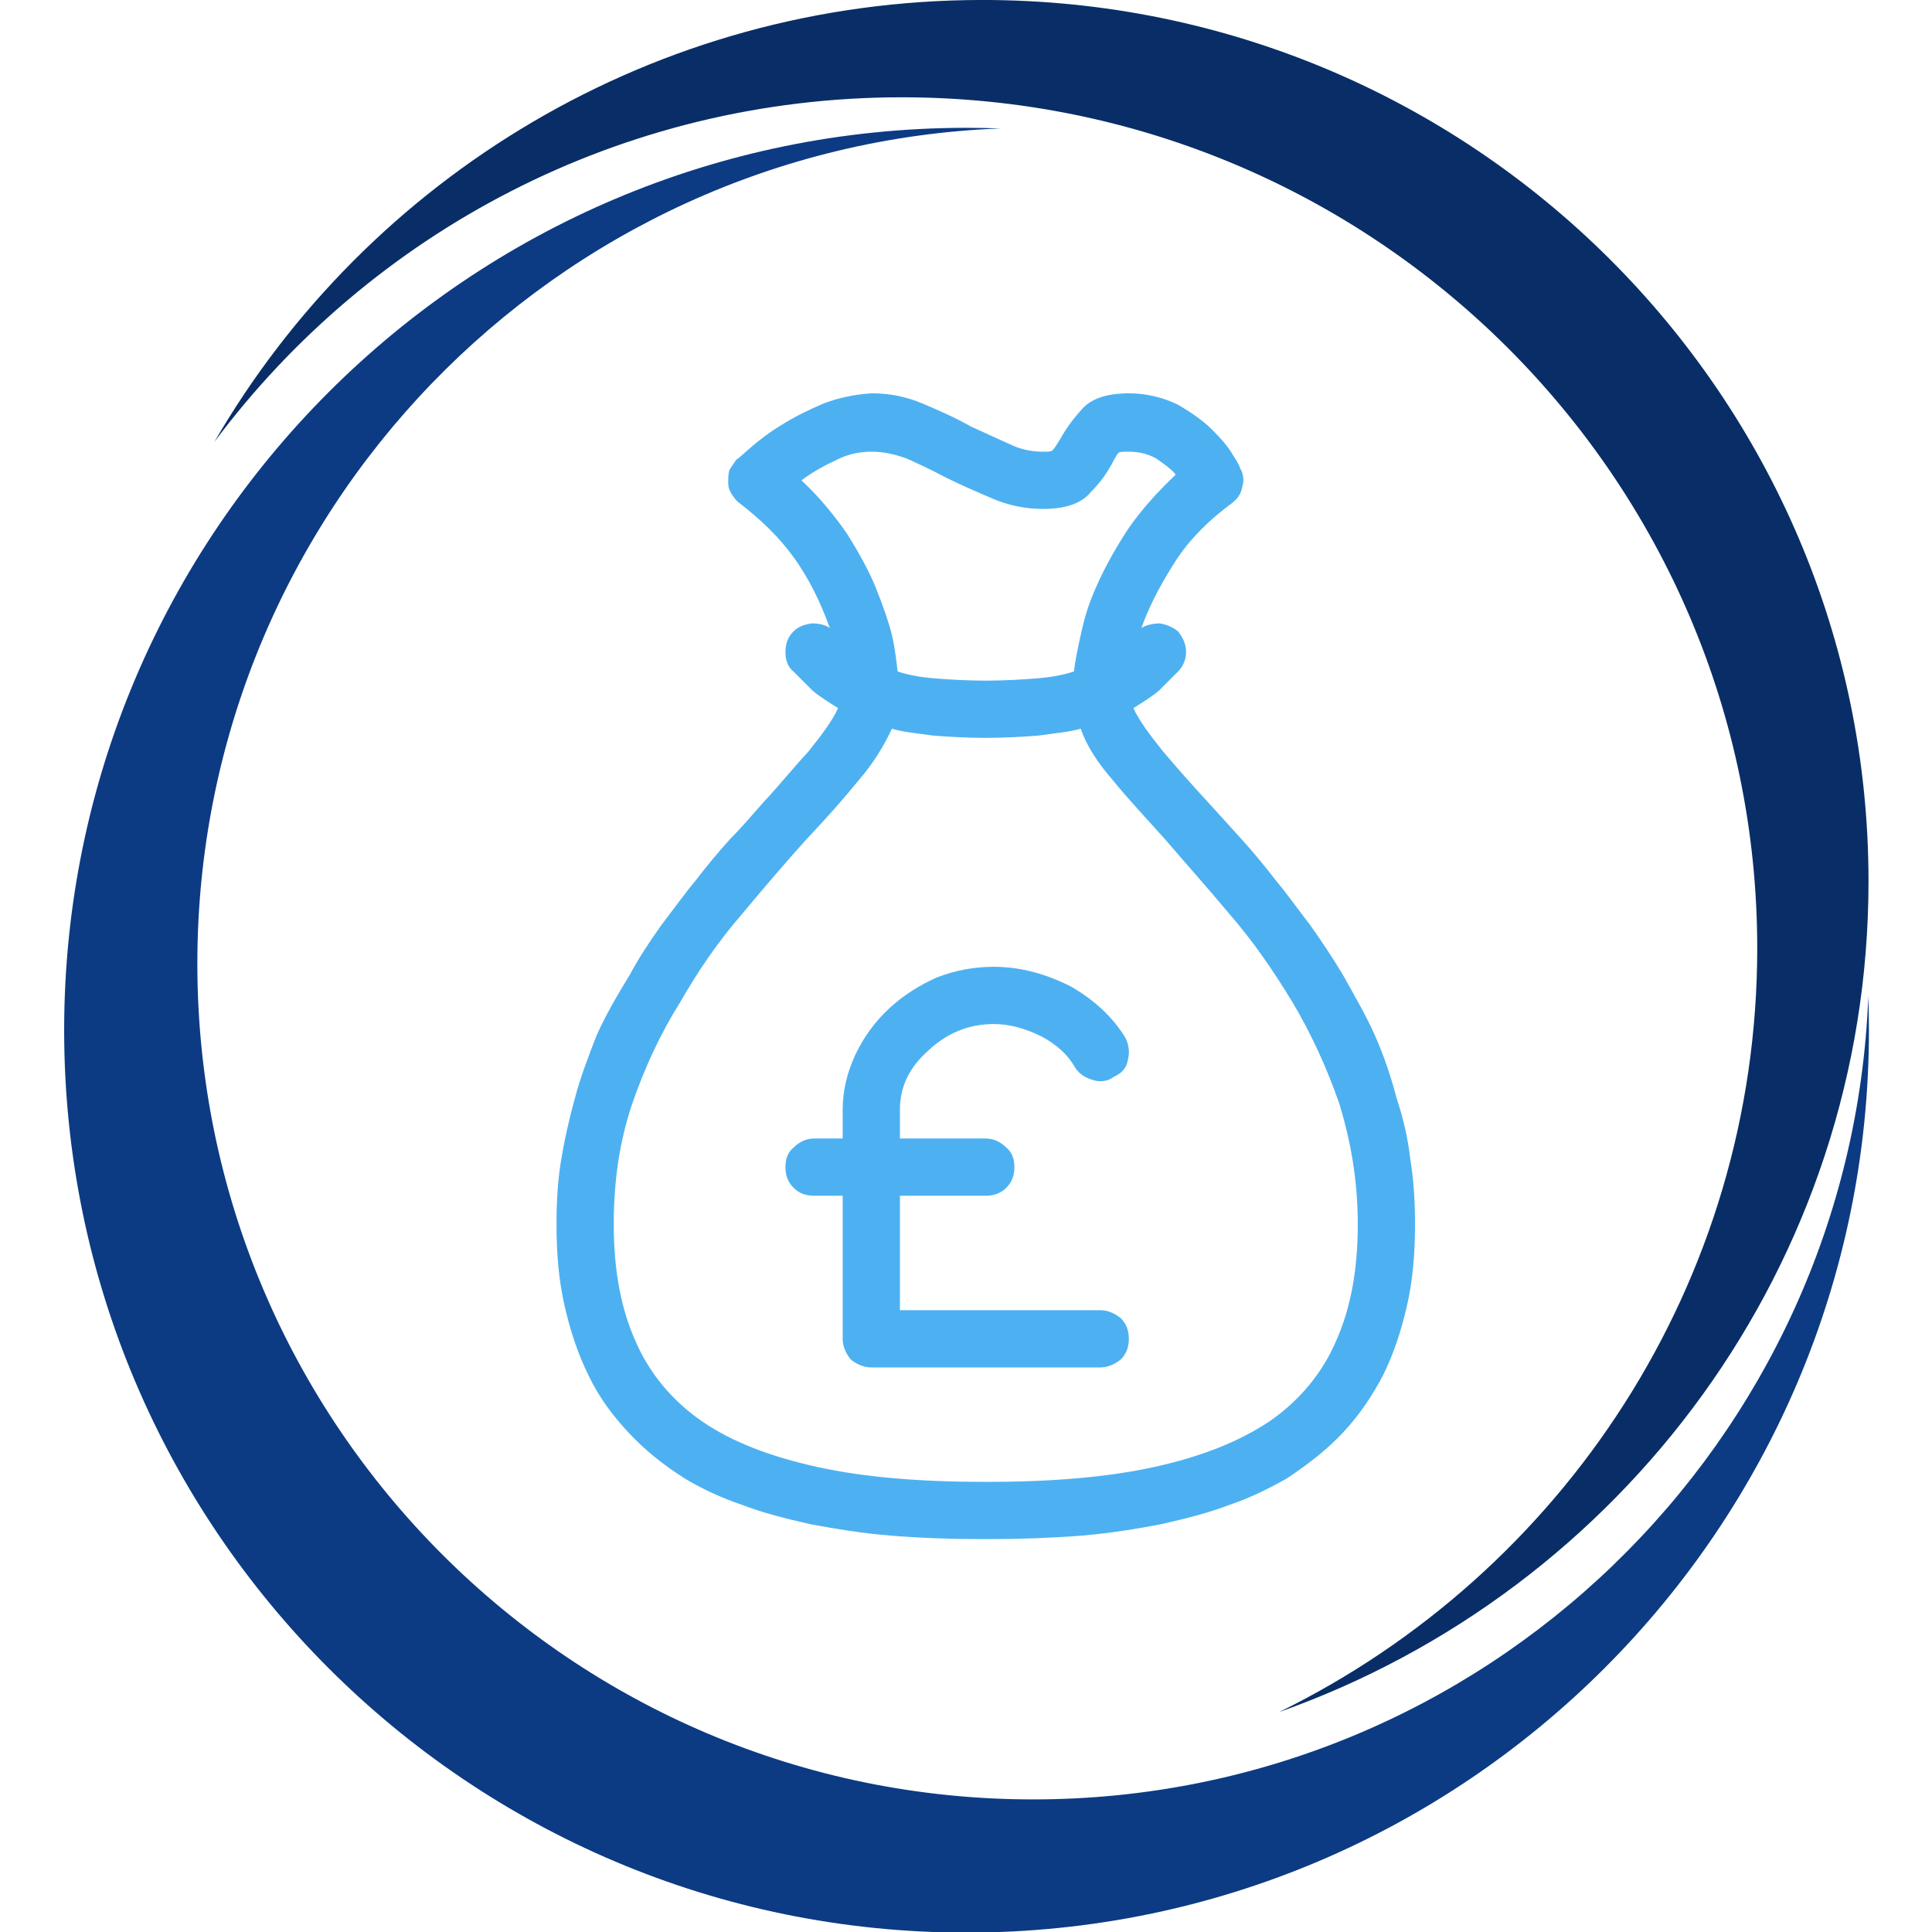
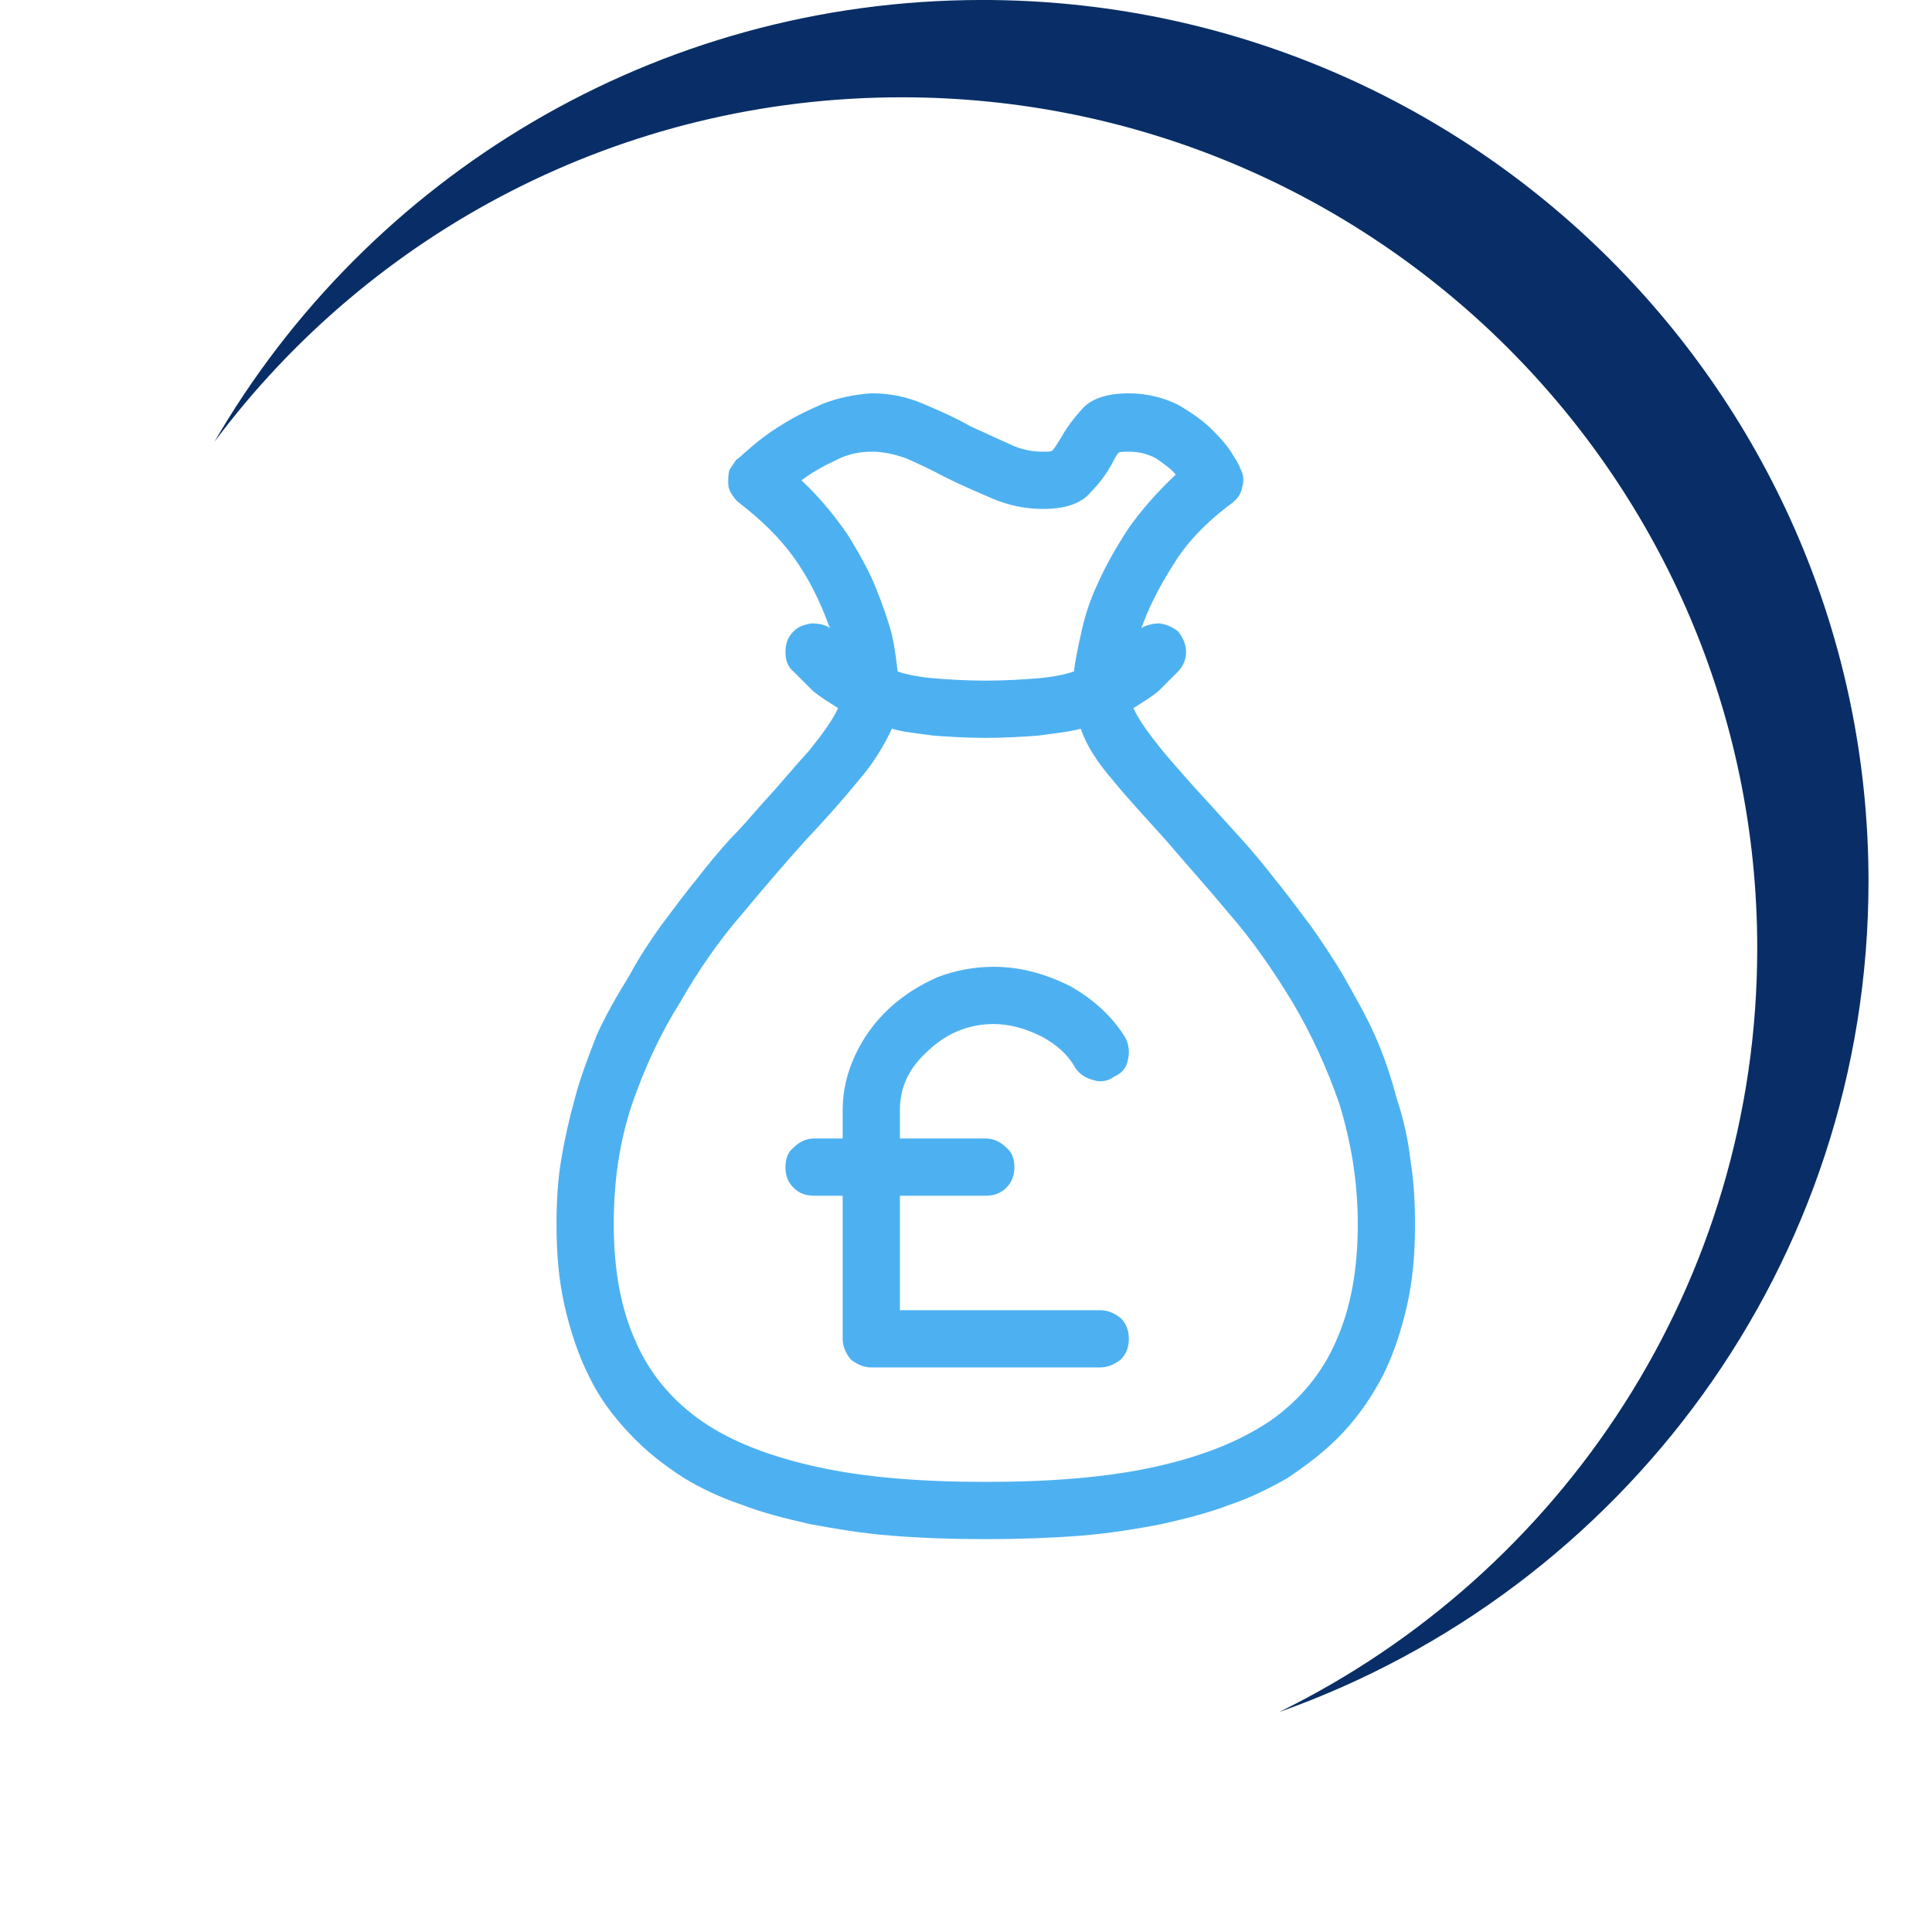
<svg xmlns="http://www.w3.org/2000/svg" width="100%" height="100%" viewBox="0 0 100 100" version="1.1" xml:space="preserve" style="fill-rule:evenodd;clip-rule:evenodd;stroke-linejoin:round;stroke-miterlimit:2;">
  <g transform="matrix(0.158,0,0,0.158,-39.408,9.34815e-06)">
    <g transform="matrix(1,0,0,1,3.385,-29.546)">
-       <path d="M858.081,355.921C858.218,359.609 858.287,363.315 858.287,367.037C858.287,530.193 725.825,662.655 562.669,662.655C399.512,662.655 267.05,530.193 267.05,367.037C267.05,203.88 399.512,71.418 562.669,71.418C566.39,71.418 570.096,71.487 573.784,71.624C427.62,77.253 310.683,197.688 310.683,345.22C310.683,496.335 433.37,619.022 584.485,619.022C732.017,619.022 852.453,502.085 858.081,355.921Z" style="fill:rgb(12,59,131);" />
-     </g>
+       </g>
    <g transform="matrix(0.948,0,0,0.943,11.422,-35.472)">
      <path d="M325.153,191.094C378.07,99.387 477.153,37.608 590.551,37.608C759.542,37.608 896.74,174.807 896.74,343.797C896.74,476.846 811.695,590.188 693.048,632.382C790.898,584.168 858.287,483.41 858.287,367.037C858.287,203.88 725.825,71.418 562.669,71.418C465.399,71.418 379.039,118.498 325.153,191.094Z" style="fill:rgb(9,46,103);" />
    </g>
    <g transform="matrix(374.984,0,0,374.984,394.23,485.462)">
      <path d="M0.787,-0.443C0.778,-0.458 0.768,-0.473 0.758,-0.487C0.748,-0.5 0.738,-0.514 0.728,-0.526C0.718,-0.539 0.708,-0.551 0.698,-0.562C0.688,-0.573 0.678,-0.584 0.669,-0.594C0.655,-0.609 0.642,-0.624 0.63,-0.638C0.618,-0.653 0.609,-0.665 0.604,-0.676C0.612,-0.681 0.62,-0.686 0.626,-0.691C0.632,-0.697 0.637,-0.702 0.643,-0.708C0.647,-0.712 0.65,-0.718 0.65,-0.725C0.65,-0.732 0.647,-0.738 0.643,-0.743C0.638,-0.747 0.633,-0.749 0.627,-0.75C0.622,-0.75 0.616,-0.749 0.611,-0.746C0.617,-0.763 0.626,-0.781 0.638,-0.8C0.65,-0.82 0.667,-0.838 0.69,-0.855C0.695,-0.859 0.698,-0.863 0.699,-0.869C0.701,-0.875 0.7,-0.881 0.697,-0.886C0.697,-0.887 0.695,-0.891 0.691,-0.897C0.687,-0.904 0.681,-0.911 0.673,-0.919C0.665,-0.927 0.655,-0.934 0.643,-0.941C0.631,-0.947 0.616,-0.951 0.6,-0.951C0.58,-0.951 0.566,-0.946 0.558,-0.936C0.549,-0.926 0.544,-0.918 0.54,-0.911C0.537,-0.906 0.535,-0.903 0.534,-0.902C0.533,-0.9 0.53,-0.9 0.525,-0.9C0.515,-0.9 0.505,-0.902 0.495,-0.907C0.484,-0.912 0.473,-0.917 0.462,-0.922C0.448,-0.93 0.434,-0.936 0.42,-0.942C0.406,-0.948 0.391,-0.951 0.376,-0.951L0.375,-0.951C0.36,-0.95 0.346,-0.947 0.333,-0.942C0.319,-0.936 0.307,-0.93 0.296,-0.923C0.286,-0.917 0.277,-0.91 0.27,-0.904C0.263,-0.898 0.259,-0.894 0.257,-0.893C0.255,-0.89 0.253,-0.887 0.251,-0.884C0.25,-0.88 0.25,-0.877 0.25,-0.873C0.25,-0.869 0.251,-0.866 0.253,-0.863C0.255,-0.86 0.257,-0.857 0.26,-0.855C0.278,-0.841 0.294,-0.826 0.307,-0.808C0.32,-0.79 0.33,-0.77 0.338,-0.748L0.339,-0.746C0.334,-0.749 0.329,-0.75 0.323,-0.75C0.316,-0.749 0.311,-0.747 0.307,-0.743C0.302,-0.738 0.3,-0.732 0.3,-0.725C0.3,-0.718 0.302,-0.712 0.307,-0.708C0.313,-0.702 0.318,-0.697 0.324,-0.691C0.33,-0.686 0.338,-0.681 0.346,-0.676C0.341,-0.665 0.332,-0.653 0.32,-0.638C0.307,-0.624 0.295,-0.609 0.281,-0.594C0.272,-0.584 0.263,-0.573 0.252,-0.562C0.242,-0.551 0.232,-0.539 0.222,-0.526C0.212,-0.514 0.202,-0.5 0.192,-0.487C0.182,-0.473 0.172,-0.458 0.164,-0.443C0.153,-0.425 0.143,-0.408 0.135,-0.39C0.128,-0.372 0.121,-0.354 0.116,-0.335C0.111,-0.317 0.107,-0.299 0.104,-0.281C0.101,-0.263 0.1,-0.244 0.1,-0.225C0.1,-0.199 0.102,-0.176 0.107,-0.154C0.112,-0.132 0.119,-0.111 0.128,-0.093C0.137,-0.074 0.149,-0.058 0.163,-0.043C0.177,-0.028 0.193,-0.015 0.212,-0.003C0.227,0.006 0.244,0.014 0.262,0.02C0.28,0.027 0.3,0.032 0.322,0.037C0.344,0.041 0.367,0.045 0.393,0.047C0.418,0.049 0.445,0.05 0.475,0.05C0.505,0.05 0.532,0.049 0.558,0.047C0.583,0.045 0.607,0.041 0.628,0.037C0.65,0.032 0.67,0.027 0.688,0.02C0.706,0.014 0.722,0.006 0.738,-0.003C0.756,-0.015 0.773,-0.028 0.787,-0.043C0.801,-0.058 0.812,-0.074 0.822,-0.093C0.831,-0.111 0.838,-0.132 0.843,-0.154C0.848,-0.176 0.85,-0.199 0.85,-0.225C0.85,-0.244 0.849,-0.263 0.846,-0.281C0.844,-0.299 0.84,-0.317 0.834,-0.335C0.829,-0.354 0.823,-0.372 0.815,-0.39C0.807,-0.408 0.797,-0.425 0.787,-0.443ZM0.314,-0.875C0.322,-0.881 0.332,-0.887 0.343,-0.892C0.354,-0.898 0.365,-0.9 0.375,-0.9L0.376,-0.9C0.385,-0.9 0.395,-0.898 0.406,-0.894C0.417,-0.889 0.428,-0.884 0.439,-0.878C0.453,-0.871 0.467,-0.865 0.481,-0.859C0.495,-0.853 0.51,-0.85 0.525,-0.85C0.545,-0.85 0.559,-0.855 0.567,-0.865C0.576,-0.874 0.581,-0.882 0.585,-0.889C0.588,-0.895 0.59,-0.898 0.591,-0.899C0.592,-0.9 0.595,-0.9 0.6,-0.9C0.609,-0.9 0.617,-0.898 0.624,-0.894C0.631,-0.889 0.637,-0.885 0.641,-0.88C0.624,-0.864 0.61,-0.848 0.599,-0.832C0.588,-0.815 0.579,-0.799 0.572,-0.783C0.565,-0.768 0.561,-0.754 0.558,-0.74C0.555,-0.727 0.553,-0.716 0.552,-0.708C0.543,-0.705 0.532,-0.703 0.52,-0.702C0.507,-0.701 0.492,-0.7 0.475,-0.7C0.458,-0.7 0.443,-0.701 0.43,-0.702C0.418,-0.703 0.407,-0.705 0.398,-0.708C0.397,-0.716 0.396,-0.727 0.393,-0.74C0.39,-0.752 0.385,-0.766 0.379,-0.781C0.373,-0.796 0.364,-0.812 0.354,-0.828C0.343,-0.844 0.33,-0.86 0.314,-0.875ZM0.475,0C0.418,0 0.369,-0.004 0.328,-0.013C0.287,-0.022 0.253,-0.035 0.227,-0.053C0.201,-0.071 0.181,-0.095 0.169,-0.123C0.156,-0.152 0.15,-0.186 0.15,-0.225C0.15,-0.263 0.155,-0.297 0.166,-0.33C0.177,-0.362 0.191,-0.392 0.208,-0.419C0.224,-0.447 0.242,-0.473 0.262,-0.496C0.282,-0.52 0.3,-0.541 0.318,-0.561C0.336,-0.58 0.351,-0.597 0.364,-0.613C0.377,-0.628 0.386,-0.643 0.393,-0.658C0.403,-0.655 0.415,-0.654 0.429,-0.652C0.442,-0.651 0.458,-0.65 0.475,-0.65C0.492,-0.65 0.508,-0.651 0.521,-0.652C0.535,-0.654 0.547,-0.655 0.558,-0.658C0.563,-0.643 0.573,-0.628 0.586,-0.613C0.599,-0.597 0.615,-0.58 0.632,-0.561C0.649,-0.541 0.668,-0.52 0.688,-0.496C0.708,-0.473 0.726,-0.447 0.743,-0.419C0.759,-0.392 0.773,-0.362 0.784,-0.33C0.794,-0.297 0.8,-0.263 0.8,-0.225C0.8,-0.186 0.794,-0.152 0.781,-0.123C0.769,-0.095 0.749,-0.071 0.723,-0.053C0.696,-0.035 0.663,-0.022 0.622,-0.013C0.581,-0.004 0.532,0 0.475,0ZM0.575,-0.15L0.4,-0.15L0.4,-0.25L0.475,-0.25C0.482,-0.25 0.488,-0.252 0.493,-0.257C0.498,-0.262 0.5,-0.268 0.5,-0.275C0.5,-0.282 0.498,-0.288 0.493,-0.292C0.488,-0.297 0.482,-0.3 0.475,-0.3L0.4,-0.3L0.4,-0.325C0.4,-0.345 0.408,-0.362 0.425,-0.377C0.441,-0.392 0.46,-0.4 0.482,-0.4C0.496,-0.4 0.51,-0.396 0.524,-0.389C0.537,-0.382 0.547,-0.373 0.553,-0.362C0.557,-0.356 0.562,-0.353 0.569,-0.351C0.575,-0.349 0.582,-0.35 0.587,-0.354C0.594,-0.357 0.598,-0.362 0.599,-0.368C0.601,-0.375 0.6,-0.382 0.597,-0.388C0.586,-0.406 0.57,-0.421 0.549,-0.433C0.527,-0.444 0.505,-0.45 0.482,-0.45C0.465,-0.45 0.449,-0.447 0.433,-0.441C0.417,-0.434 0.403,-0.425 0.391,-0.414C0.378,-0.402 0.368,-0.388 0.361,-0.373C0.354,-0.358 0.35,-0.342 0.35,-0.325L0.35,-0.3L0.325,-0.3C0.318,-0.3 0.312,-0.297 0.307,-0.292C0.302,-0.288 0.3,-0.282 0.3,-0.275C0.3,-0.268 0.302,-0.262 0.307,-0.257C0.312,-0.252 0.318,-0.25 0.325,-0.25L0.35,-0.25L0.35,-0.125C0.35,-0.118 0.353,-0.112 0.357,-0.107C0.362,-0.103 0.368,-0.1 0.375,-0.1L0.575,-0.1C0.582,-0.1 0.588,-0.103 0.593,-0.107C0.598,-0.112 0.6,-0.118 0.6,-0.125C0.6,-0.132 0.598,-0.138 0.593,-0.143C0.588,-0.147 0.582,-0.15 0.575,-0.15Z" style="fill:rgb(77,177,241);fill-rule:nonzero;" />
    </g>
  </g>
</svg>